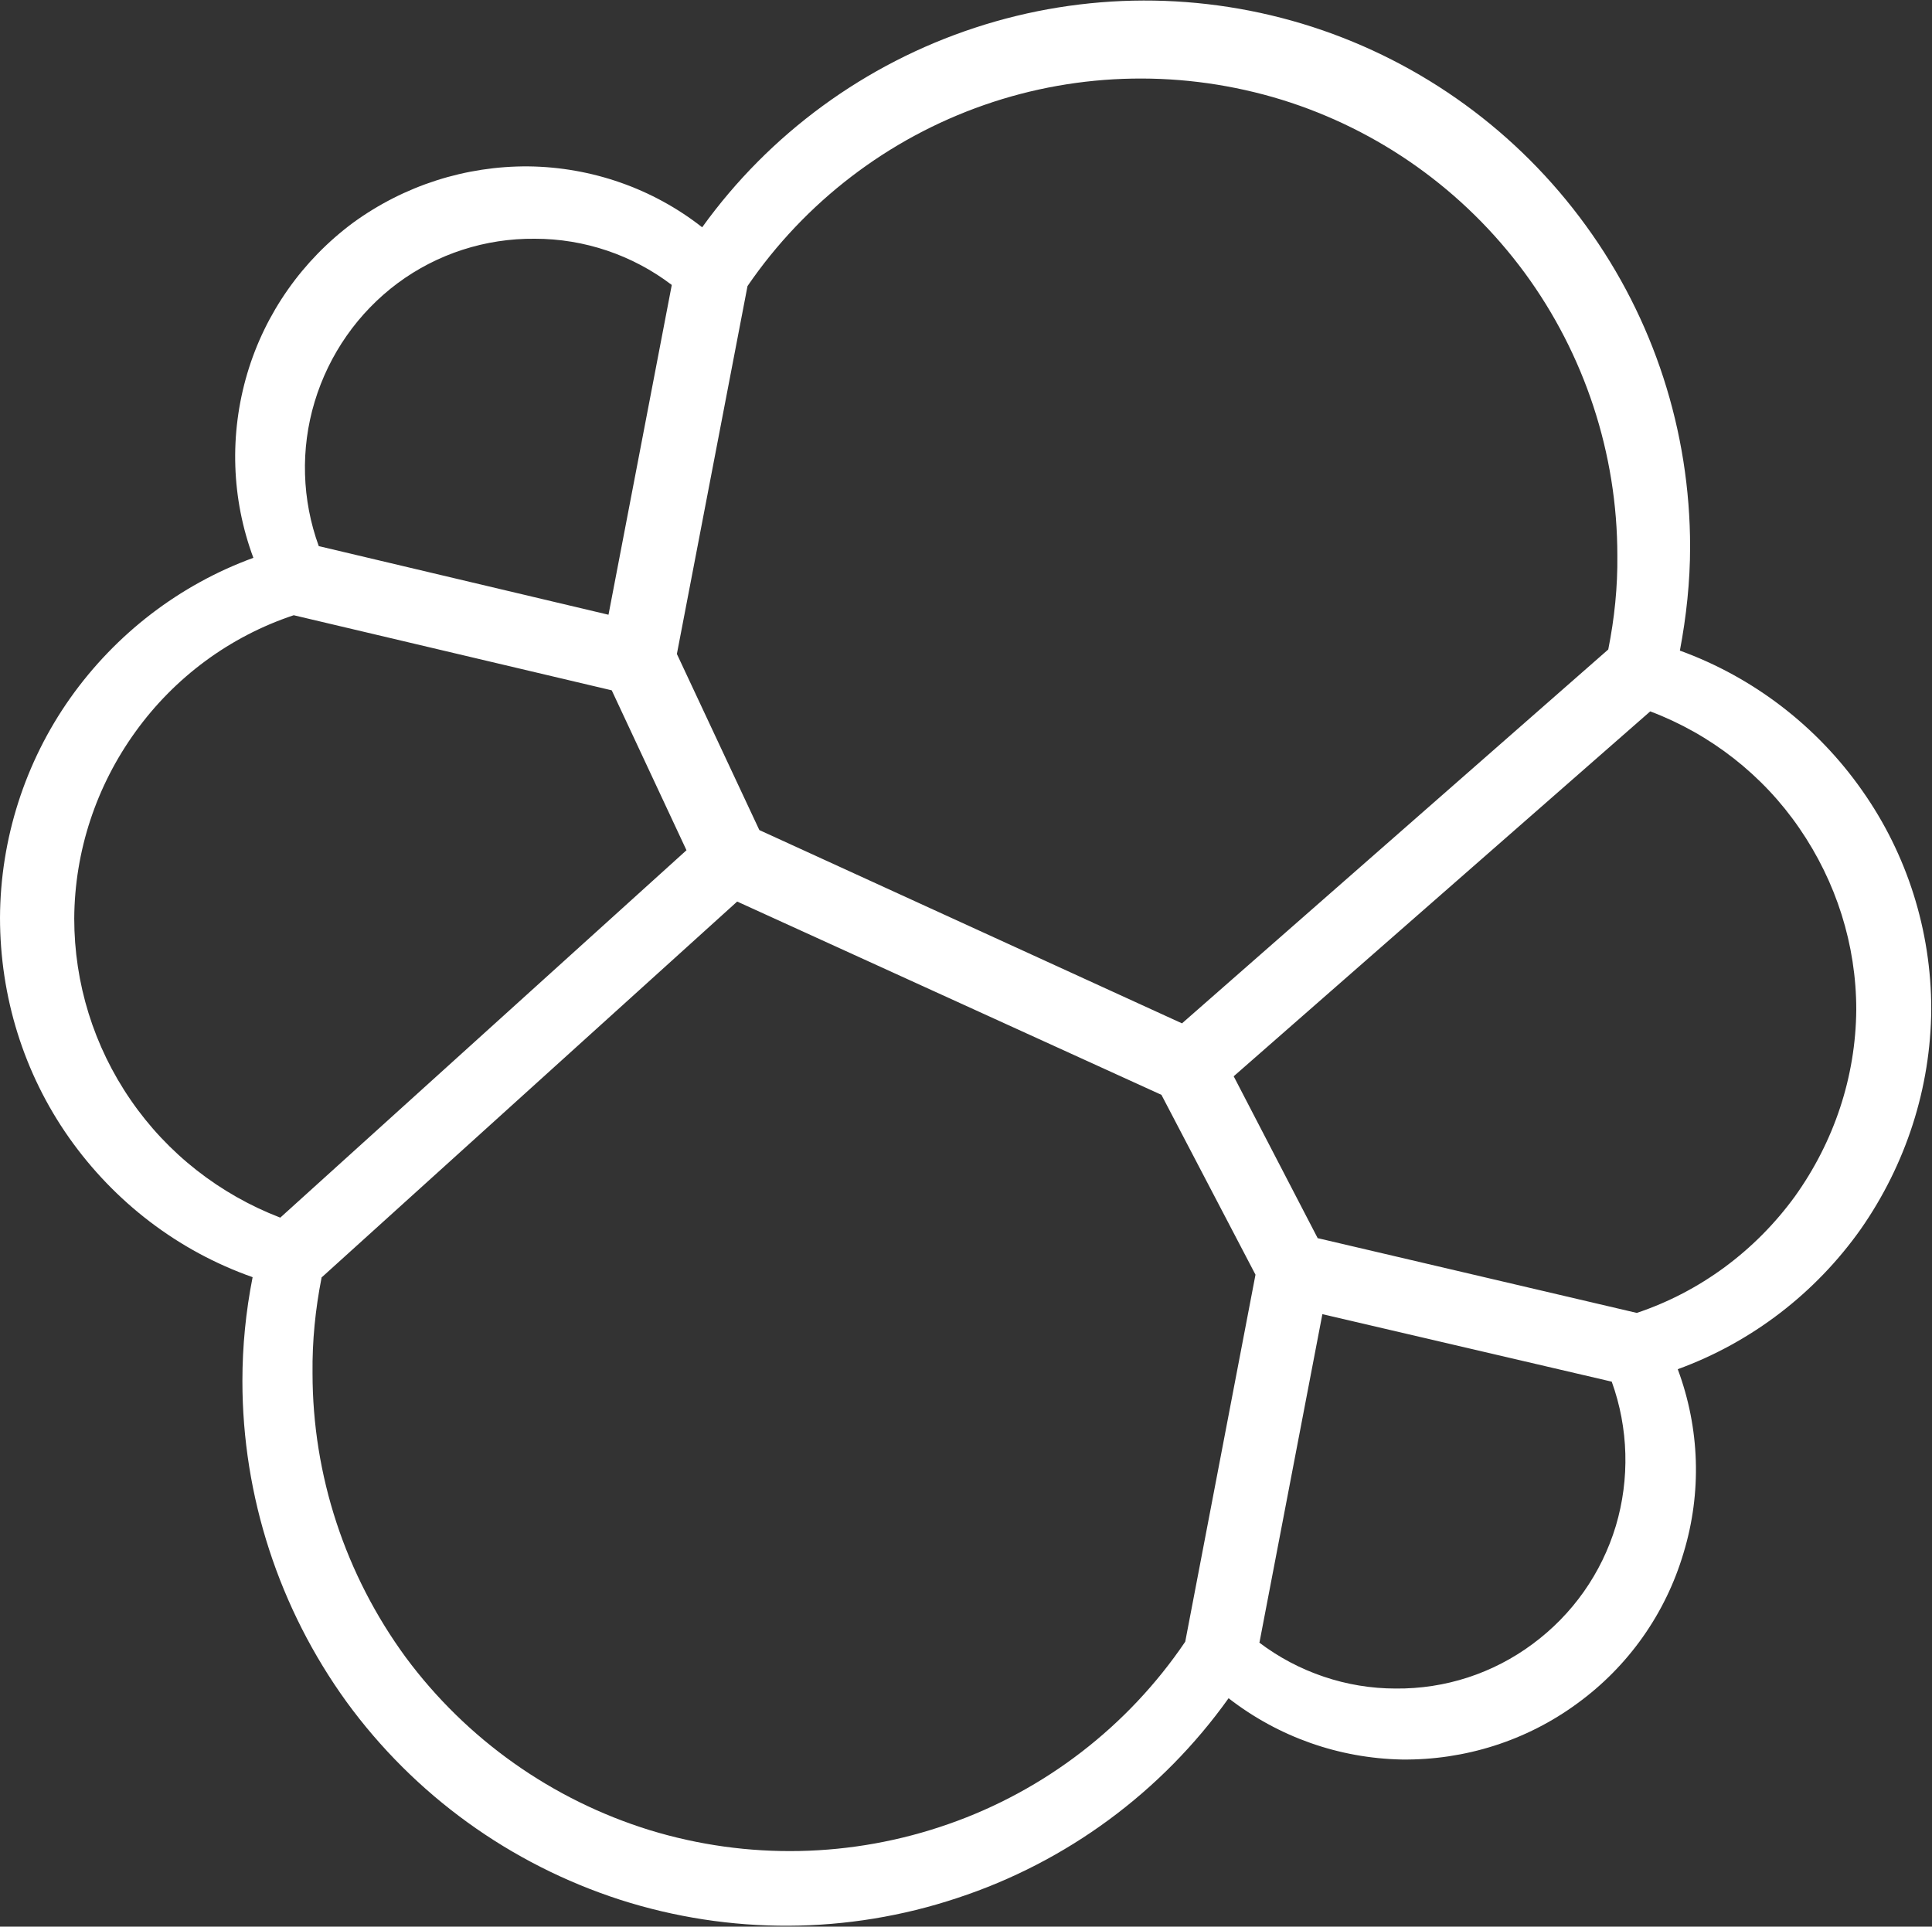
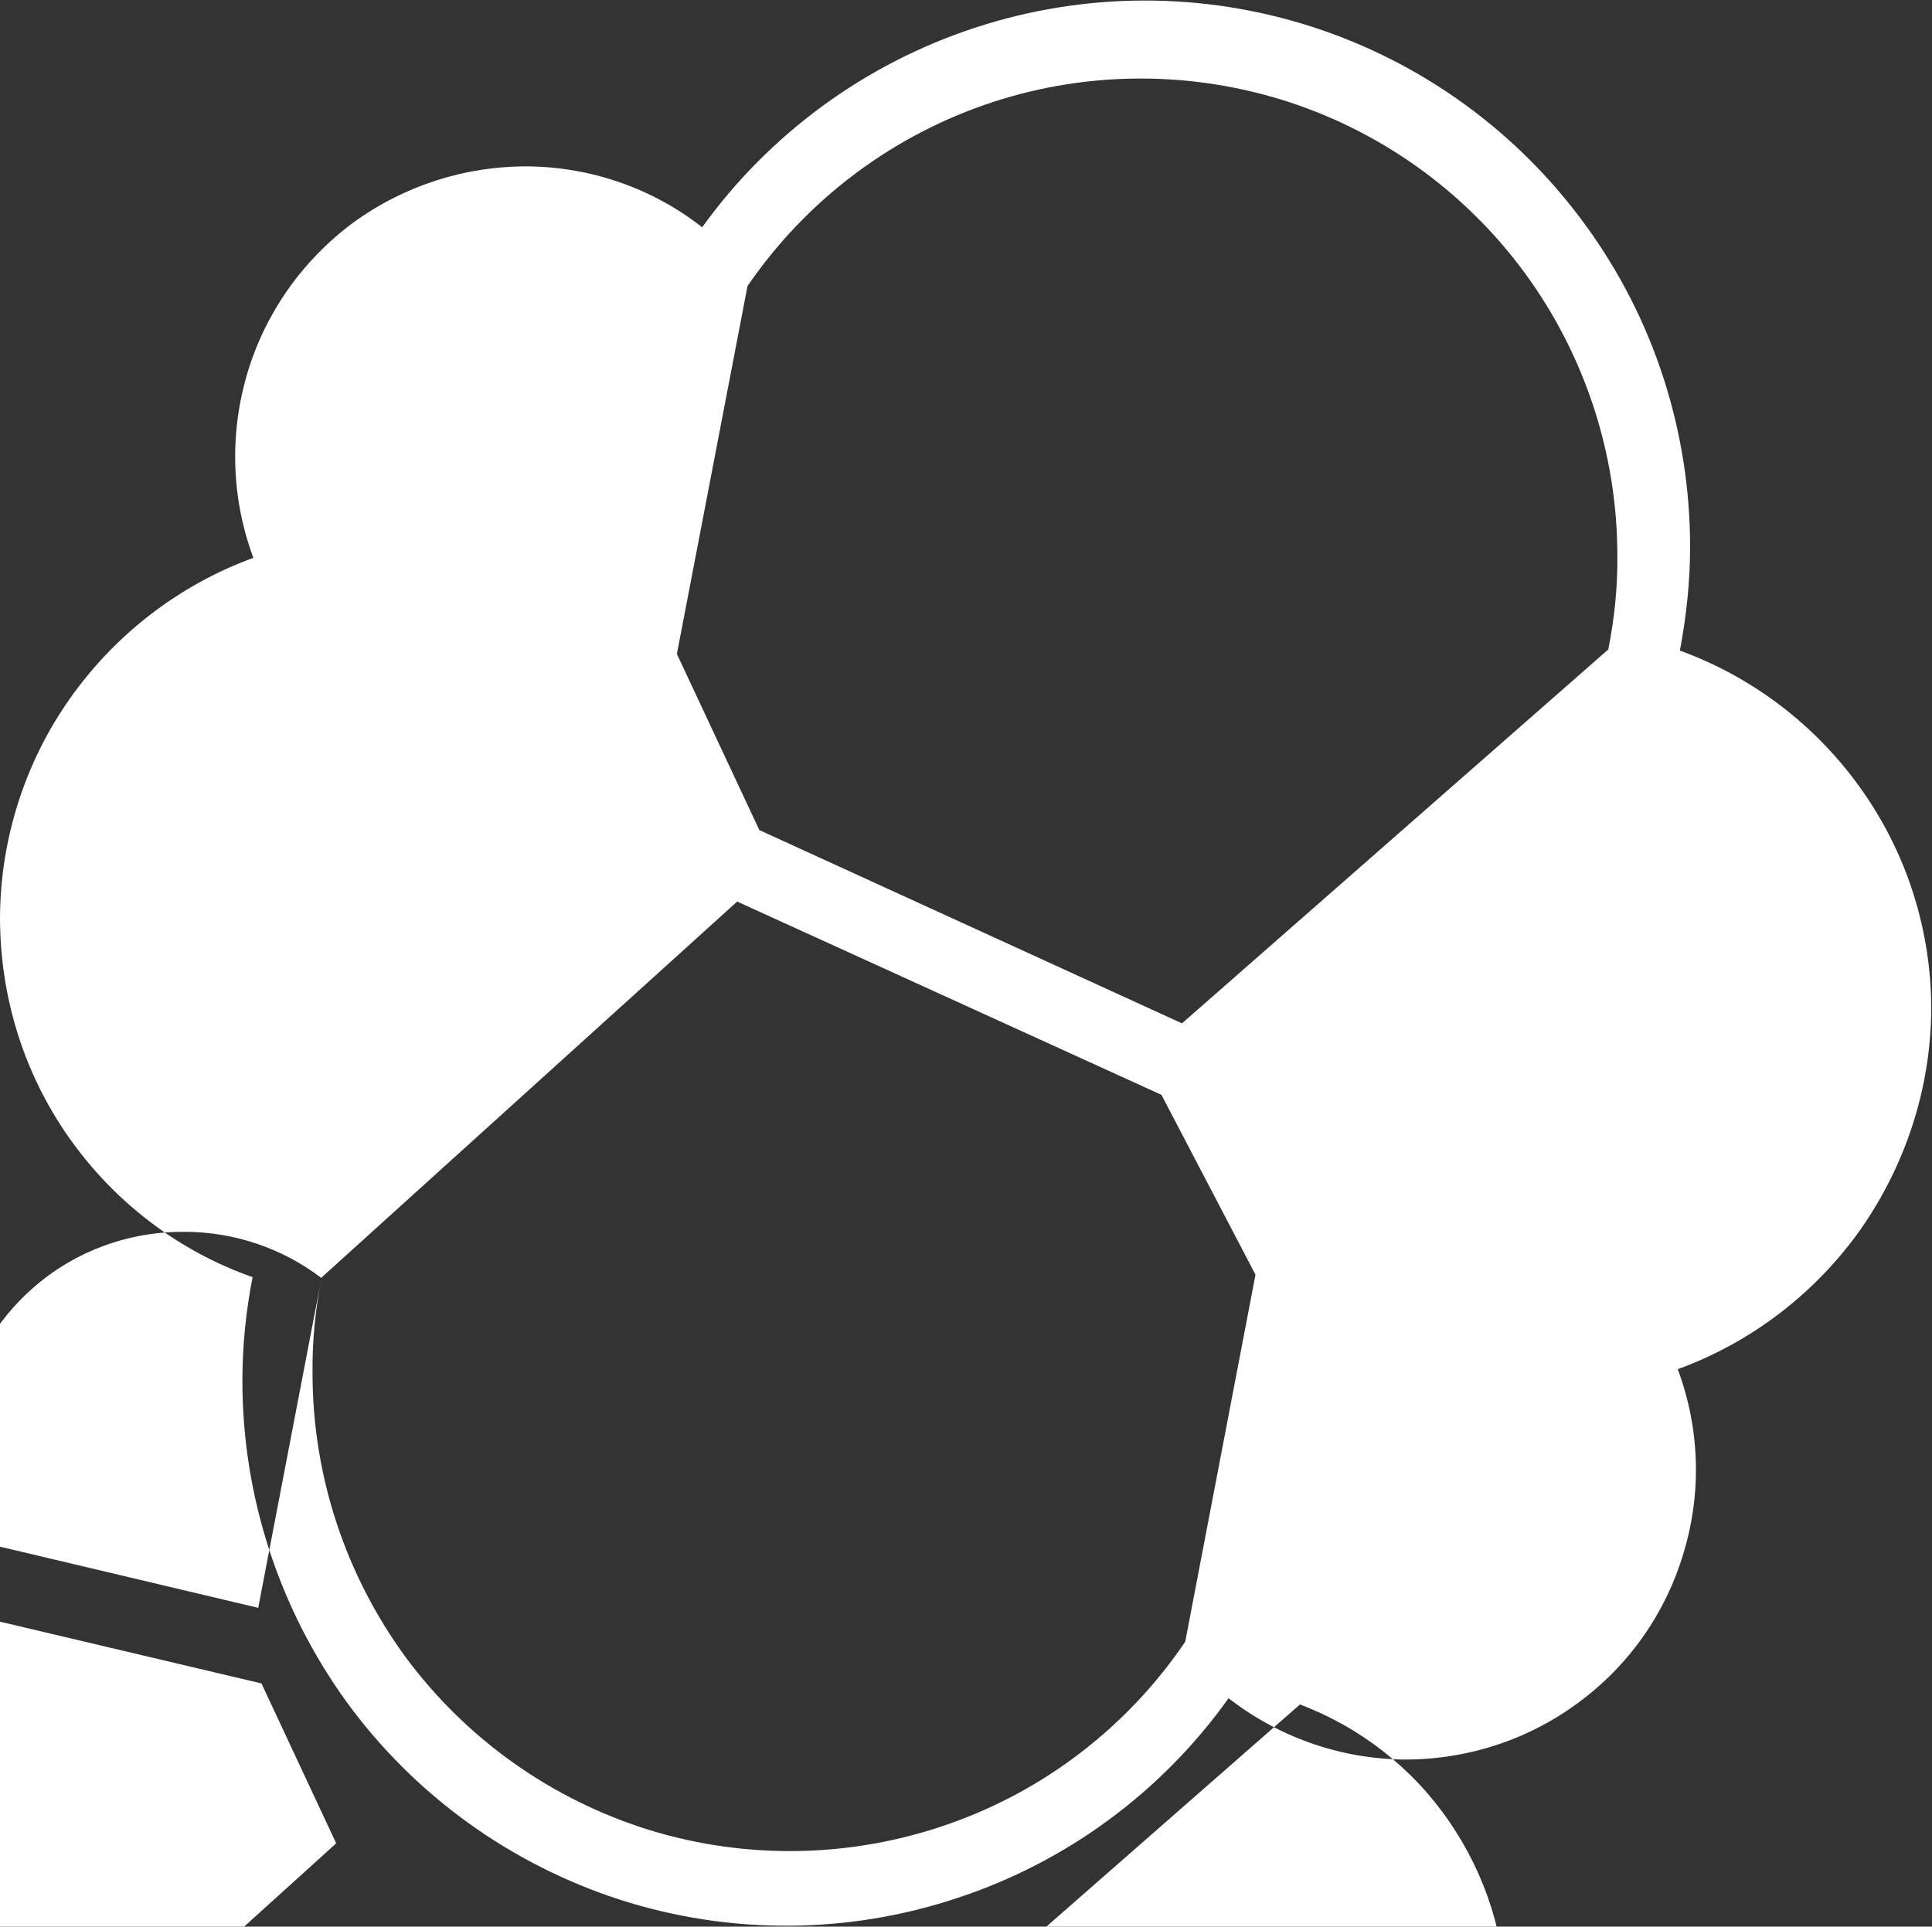
<svg xmlns="http://www.w3.org/2000/svg" version="1.2" viewBox="0 0 1551 1547" width="1551" height="1547">
  <rect x="0" y="0" width="1551" height="1547" fill="#333333" stroke="none" />
  <title>ESTC_BIG</title>
  <style>
		.s0 { fill: #ffffff } 
	</style>
-   <path fill-rule="evenodd" class="s0" d="m1494.9 634.7c36.1 51.2 55.5 112.5 55.5 175.6-0.4 63.3-20.4 124.7-56.5 176.5-36.4 51.5-87.6 90.9-147 112.6 17.7 47.6 19.4 99.1 4.6 147.7-14.4 48.5-44.3 90.9-85.3 120.7-40.7 29.9-90.2 45.6-140.8 45-50.5-1-99-18.1-139.1-49.2-53.8 75.4-130.2 131.6-217.8 160.4-88 29.3-182.8 29.6-270.7 1.4-88.3-28.6-165.1-84.1-219.6-158.9-54.1-74.8-83.6-165.1-83.6-257.6q0-42 8.2-83.4c-59.7-21-110.9-60.3-147.3-111.9-36.5-51.8-55.5-113.5-55.5-176.9 0.3-63 20-124.7 56.4-176.2 36.5-51.5 87.6-90.9 147-112.6-17.7-47.5-19.3-99.4-4.9-148 14.4-48.5 44.3-90.9 85-121.1 41-29.8 90.2-45.6 140.8-45.2 50.5 0.6 99.7 17.7 139.4 48.9 54.1-75.2 130.9-131.3 218.9-160.2 87.9-28.9 182.7-29.2 271-0.7 88.3 28.6 165 84.4 219.5 159.5 54.5 74.9 83.7 165.1 83.7 258 0 27.9-3 55.8-8.2 83.3 59 21.4 110.2 60.8 146.3 112.3zm-885.3 31.8l339.3 155.2 342.2-300.2c5-25 7.6-50.3 7.3-75.5 0-81.7-26.3-161.5-74.5-227.1-48.6-66-116.8-114.6-194.9-138.8-78.1-24-161.8-22.7-238.9 4.2-77.1 26.9-143.7 77.8-190 145.4l-56.7 295.4zm-351.5 359.7c-4.9 24.9-7.5 50.5-7.2 76.4 0 82.1 26.3 161.8 74.8 228.1 48.9 66 117.5 114.5 195.9 138.8 78.4 24 162.4 22.3 239.9-4.9 77.1-26.9 144-78.4 190-146.4l56.4-294.7-75.5-144.4-340.6-155.2-333.7 301.9zm281.2-797.4c-31.5-24-70.2-37.1-109.9-37.1-39.7-0.4-78.4 12.1-110.2 35.7-31.8 23.7-55.1 57.1-66.6 95.2-11.5 38.1-10.2 78.8 3.3 115.9l232.6 55.1zm-303.5 265.2c-51.2 17-95.5 49.8-127 93.5-31.5 43.6-48.9 95.8-49.2 150 0 52.1 15.7 102.7 45.3 145.7 29.5 43 71.5 75.8 120.1 94.5l326.1-295-60-128.4zm994.5 826.1c32.1-23.7 55.4-56.8 66.9-94.9 11.2-37.7 10.2-78.4-3.3-115.8l-232.3-54.2-50.5 263.6h-0.3c31.5 23.9 70.2 37 109.6 37 39.7 0.4 78.1-12.1 109.9-35.7zm-172.3-325.9l256 60c50.8-17 95.1-49.8 126.9-93.5 31.5-44 48.9-96.1 49.3-150 0-52.1-16.1-102.7-45.7-145.7-29.2-42.6-71.2-75.5-119.7-93.8l-334.4 293 67.6 130.3z" />
+   <path fill-rule="evenodd" class="s0" d="m1494.9 634.7c36.1 51.2 55.5 112.5 55.5 175.6-0.4 63.3-20.4 124.7-56.5 176.5-36.4 51.5-87.6 90.9-147 112.6 17.7 47.6 19.4 99.1 4.6 147.7-14.4 48.5-44.3 90.9-85.3 120.7-40.7 29.9-90.2 45.6-140.8 45-50.5-1-99-18.1-139.1-49.2-53.8 75.4-130.2 131.6-217.8 160.4-88 29.3-182.8 29.6-270.7 1.4-88.3-28.6-165.1-84.1-219.6-158.9-54.1-74.8-83.6-165.1-83.6-257.6q0-42 8.2-83.4c-59.7-21-110.9-60.3-147.3-111.9-36.5-51.8-55.5-113.5-55.5-176.9 0.3-63 20-124.7 56.4-176.2 36.5-51.5 87.6-90.9 147-112.6-17.7-47.5-19.3-99.4-4.9-148 14.4-48.5 44.3-90.9 85-121.1 41-29.8 90.2-45.6 140.8-45.2 50.5 0.6 99.7 17.7 139.4 48.9 54.1-75.2 130.9-131.3 218.9-160.2 87.9-28.9 182.7-29.2 271-0.7 88.3 28.6 165 84.4 219.5 159.5 54.5 74.9 83.7 165.1 83.7 258 0 27.9-3 55.8-8.2 83.3 59 21.4 110.2 60.8 146.3 112.3zm-885.3 31.8l339.3 155.2 342.2-300.2c5-25 7.6-50.3 7.3-75.5 0-81.7-26.3-161.5-74.5-227.1-48.6-66-116.8-114.6-194.9-138.8-78.1-24-161.8-22.7-238.9 4.2-77.1 26.9-143.7 77.8-190 145.4l-56.7 295.4zm-351.5 359.7c-4.9 24.9-7.5 50.5-7.2 76.4 0 82.1 26.3 161.8 74.8 228.1 48.9 66 117.5 114.5 195.9 138.8 78.4 24 162.4 22.3 239.9-4.9 77.1-26.9 144-78.4 190-146.4l56.4-294.7-75.5-144.4-340.6-155.2-333.7 301.9zc-31.5-24-70.2-37.1-109.9-37.1-39.7-0.4-78.4 12.1-110.2 35.7-31.8 23.7-55.1 57.1-66.6 95.2-11.5 38.1-10.2 78.8 3.3 115.9l232.6 55.1zm-303.5 265.2c-51.2 17-95.5 49.8-127 93.5-31.5 43.6-48.9 95.8-49.2 150 0 52.1 15.7 102.7 45.3 145.7 29.5 43 71.5 75.8 120.1 94.5l326.1-295-60-128.4zm994.5 826.1c32.1-23.7 55.4-56.8 66.9-94.9 11.2-37.7 10.2-78.4-3.3-115.8l-232.3-54.2-50.5 263.6h-0.3c31.5 23.9 70.2 37 109.6 37 39.7 0.4 78.1-12.1 109.9-35.7zm-172.3-325.9l256 60c50.8-17 95.1-49.8 126.9-93.5 31.5-44 48.9-96.1 49.3-150 0-52.1-16.1-102.7-45.7-145.7-29.2-42.6-71.2-75.5-119.7-93.8l-334.4 293 67.6 130.3z" />
</svg>